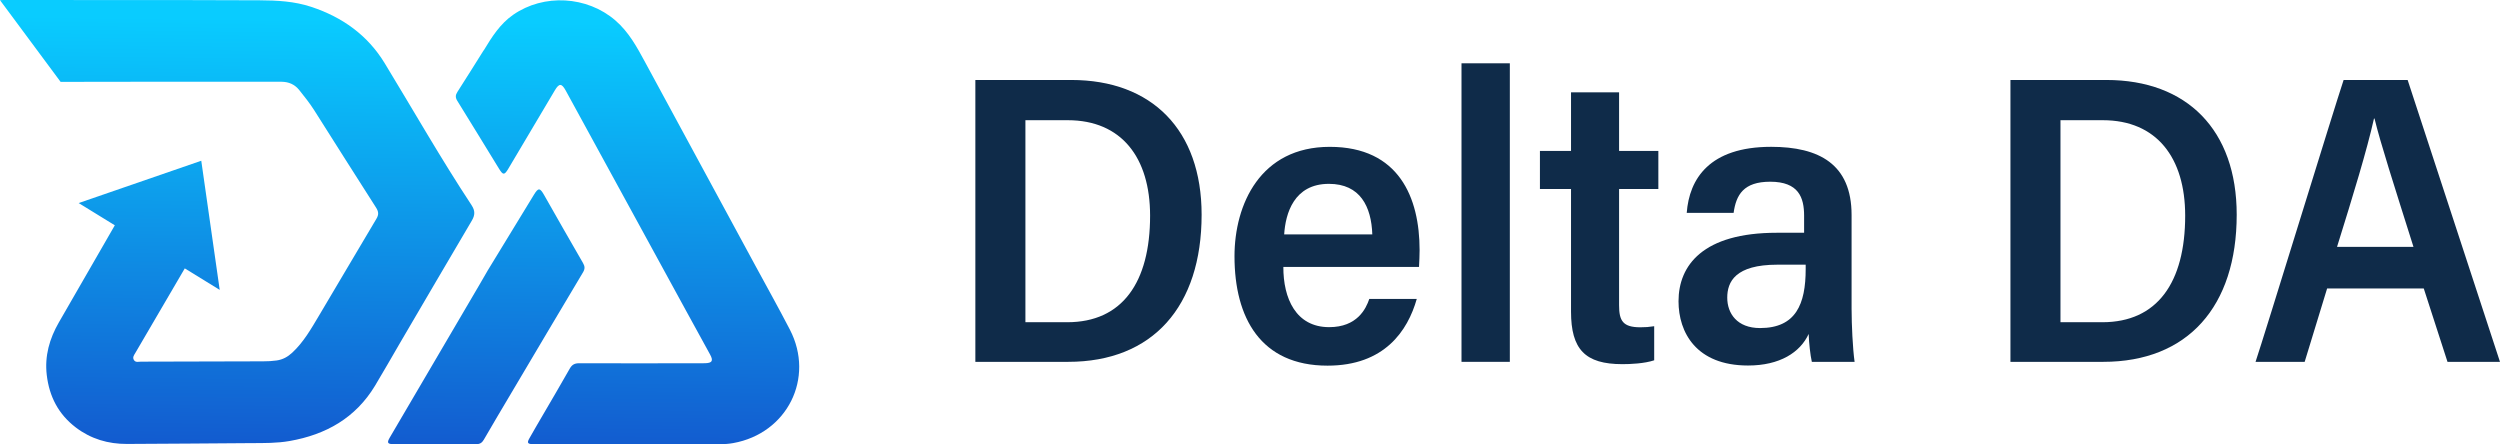
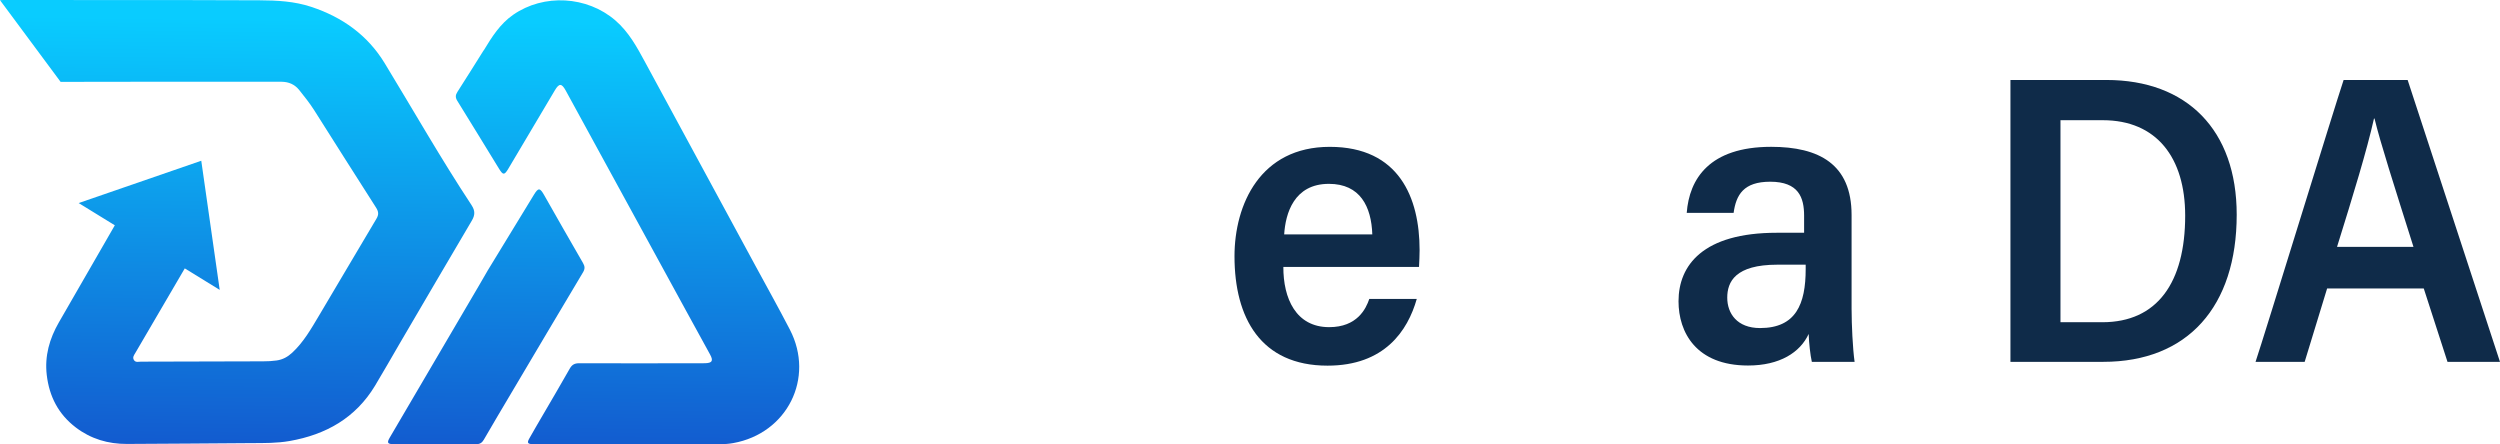
<svg xmlns="http://www.w3.org/2000/svg" xmlns:xlink="http://www.w3.org/1999/xlink" id="_Слой_2" data-name="Слой 2" viewBox="0 0 938.4 166.75">
  <defs>
    <style> .cls-1 { fill: url(#_Безымянный_градиент_7); } .cls-2 { fill: url(#_Безымянный_градиент_7-3); } .cls-3 { fill: url(#_Безымянный_градиент_7-2); } .cls-4 { fill: #0f2b49; } </style>
    <linearGradient id="_Безымянный_градиент_7" data-name="Безымянный градиент 7" x1="234.5" y1="175.83" x2="236.5" y2="8.83" gradientUnits="userSpaceOnUse">
      <stop offset="0" stop-color="#1356cd" />
      <stop offset="1" stop-color="#09ccff" />
    </linearGradient>
    <linearGradient id="_Безымянный_градиент_7-2" data-name="Безымянный градиент 7" x1="182.03" y1="175.2" x2="184.03" y2="8.2" xlink:href="#_Безымянный_градиент_7" />
    <linearGradient id="_Безымянный_градиент_7-3" data-name="Безымянный градиент 7" x1="87.42" y1="174.07" x2="89.42" y2="6.95" xlink:href="#_Безымянный_градиент_7" />
  </defs>
  <g id="Layer_1" data-name="Layer 1">
    <g>
      <g>
        <path class="cls-1" d="m181.57,18.92c3.07-5.07,6.13-9.94,11.02-13.35,11.52-8.02,27.77-7.08,38.4,2.1,5.08,4.39,8.14,10.09,11.24,15.82,13.77,25.42,27.54,50.83,41.31,76.24,4.33,7.99,8.77,15.93,12.95,24,9.42,18.2-1.01,38.96-21.29,42.59-1.61.29-3.23.41-4.86.41-23.15,0-46.3,0-69.44,0-.34,0-.68.01-1.02,0-1.8-.09-2.1-.53-1.23-2.09,1.62-2.9,3.32-5.76,4.99-8.64,3.41-5.87,6.88-11.7,10.21-17.61.85-1.51,1.84-2.05,3.54-2.04,15.07.05,30.14.02,45.21,0,.68,0,1.36,0,2.04-.01,2.69-.07,3.19-.9,1.91-3.25-2.98-5.48-6.01-10.94-9.01-16.42-10.16-18.57-20.31-37.15-30.46-55.73-4.91-8.99-9.81-17.99-14.74-26.97-1.5-2.73-2.45-2.78-4.05-.1-5.84,9.79-11.64,19.6-17.45,29.4-1.5,2.52-1.99,2.56-3.52.07-5.23-8.5-10.4-17.02-15.67-25.5-.76-1.23-.72-2.15.04-3.33,3.3-5.14,6.53-10.32,9.86-15.62Z" />
        <path class="cls-3" d="m182.93,101.75c5.87-9.62,11.66-19.12,17.46-28.61,1.68-2.76,2.28-2.71,3.88.12,4.82,8.49,9.65,16.98,14.55,25.43.74,1.27.81,2.2.03,3.51-9.05,15.14-18.03,30.31-27.02,45.48-3.42,5.77-6.86,11.54-10.22,17.36-.7,1.22-1.56,1.7-2.93,1.69-10.31-.03-20.63,0-30.94-.02-2.29,0-2.58-.52-1.42-2.5,11.22-19.13,22.45-38.26,33.68-57.39.96-1.64,1.9-3.29,2.93-5.06Z" />
        <path class="cls-2" d="m177.04,77.06c-11.48-17.39-21.79-35.5-32.62-53.3-6.45-10.6-15.94-17.35-27.66-21.21C110.46.47,103.97.15,97.46.11,79.81.01,62.16.04,44.51.02,30.12,0,15.73,0,1.34,0,.81,0,.36.02,0,.06l22.75,30.67c26.51-.07,53.02-.06,79.53-.06,1.15,0,2.31,0,3.46.02,2.66.04,4.86.98,6.57,3.1,2,2.49,3.98,4.98,5.69,7.68,7.7,12.15,15.38,24.32,23.14,36.43.97,1.51,1.1,2.63.15,4.22-7.21,12.06-14.29,24.19-21.49,36.25-2.95,4.94-5.78,9.99-10.09,13.99-1.7,1.58-3.56,2.62-5.89,2.95-1.69.24-3.38.32-5.07.32-15.27.04-30.55.07-45.82.12-.93,0-1.98.4-2.63-.56-.7-1.05.05-1.94.55-2.8,6.17-10.55,12.33-21.11,18.51-31.65l13.11,8.07-6.92-48.47-46.02,15.88,13.57,8.35c-7.02,12.15-14.05,24.31-21.03,36.49-3.49,6.08-5.35,12.56-4.52,19.68.94,8.08,4.38,14.74,10.9,19.71,5.67,4.32,12.16,6.22,19.21,6.19,15.47-.06,30.95-.2,46.63-.31,4.95-.02,9.68.04,14.4-.79,13.65-2.39,24.77-8.64,32.08-20.75,3.19-5.28,6.22-10.66,9.34-15.99,8.99-15.34,17.96-30.68,27-45.99,1.21-2.05,1.28-3.69-.08-5.75Z" />
      </g>
      <g>
-         <path class="cls-4" d="m366.11,30.02h36.01c30.27,0,48.92,18.79,48.92,50.56,0,34.47-18.36,55.24-50.09,55.24h-34.84V30.02Zm18.78,90.93h15.73c20.58,0,31.08-14.87,31.08-40.01,0-21.76-10.72-35.82-30.92-35.82h-15.88v75.84Z" />
        <path class="cls-4" d="m481.72,100.18c-.05,11.79,4.69,22.62,17.19,22.62,10.53,0,13.81-6.89,15.07-10.6h17.82c-3.42,12.03-12.16,25.05-33.5,25.05-25.12,0-34.92-18-34.92-41.04,0-19.54,9.73-41.09,35.75-41.09s33.73,19.1,33.73,38.77c0,.86-.11,5.33-.22,6.3h-50.93Zm33.39-12.19c-.35-10.45-4.55-18.98-16.29-18.98-13.11,0-16.3,11.11-16.79,18.98h33.08Z" />
-         <path class="cls-4" d="m548.59,135.82V23.76h18.14v112.06h-18.14Z" />
-         <path class="cls-4" d="m578.03,56.66h11.67v-22.01h18.04v22.01h14.74v14.29h-14.74v43.63c0,5.83,1.42,8.27,7.98,8.27,1.99,0,3.17-.09,5.2-.4v12.79c-3.71,1.25-9.09,1.45-11.93,1.45-14.02,0-19.29-5.56-19.29-19.75v-45.99h-11.67v-14.29Z" />
        <path class="cls-4" d="m695.02,116.3c0,5.39.4,14.39,1.12,19.52h-16.05c-.57-2.49-1.08-7.1-1.19-10.47-3.2,6.94-10.83,11.85-22.76,11.85-19.5,0-26.09-12.49-26.09-24.12,0-13.47,9.14-25.71,36.89-25.71h10.25v-6.4c0-6.82-2.05-12.76-12.73-12.76-9.98,0-12.79,4.9-13.73,11.7h-17.6c.95-12.75,8.5-24.8,31.69-24.8,17.98,0,30.19,6.51,30.19,25.58v35.6Zm-17.23-16.95h-10.61c-15.87,0-18.84,6.45-18.84,12.39s3.71,11.4,12.31,11.4c13.47,0,17.13-9.01,17.13-22.15v-1.65Z" />
        <path class="cls-4" d="m754.64,30.02h36.01c30.27,0,48.92,18.79,48.92,50.56,0,34.47-18.36,55.24-50.09,55.24h-34.84V30.02Zm18.78,90.93h15.73c20.58,0,31.08-14.87,31.08-40.01,0-21.76-10.72-35.82-30.93-35.82h-15.88v75.84Z" />
        <path class="cls-4" d="m873.51,108.27l-8.43,27.55h-18.44c3.45-10.27,29.19-94.15,33.06-105.8h24.03l34.66,105.8h-19.7l-8.91-27.55h-36.28Zm32.41-15.61c-7.39-23.43-12.34-38.78-14.62-48.16h-.2c-2.69,12.01-7.73,28.44-13.87,48.16h28.69Z" />
      </g>
    </g>
  </g>
</svg>